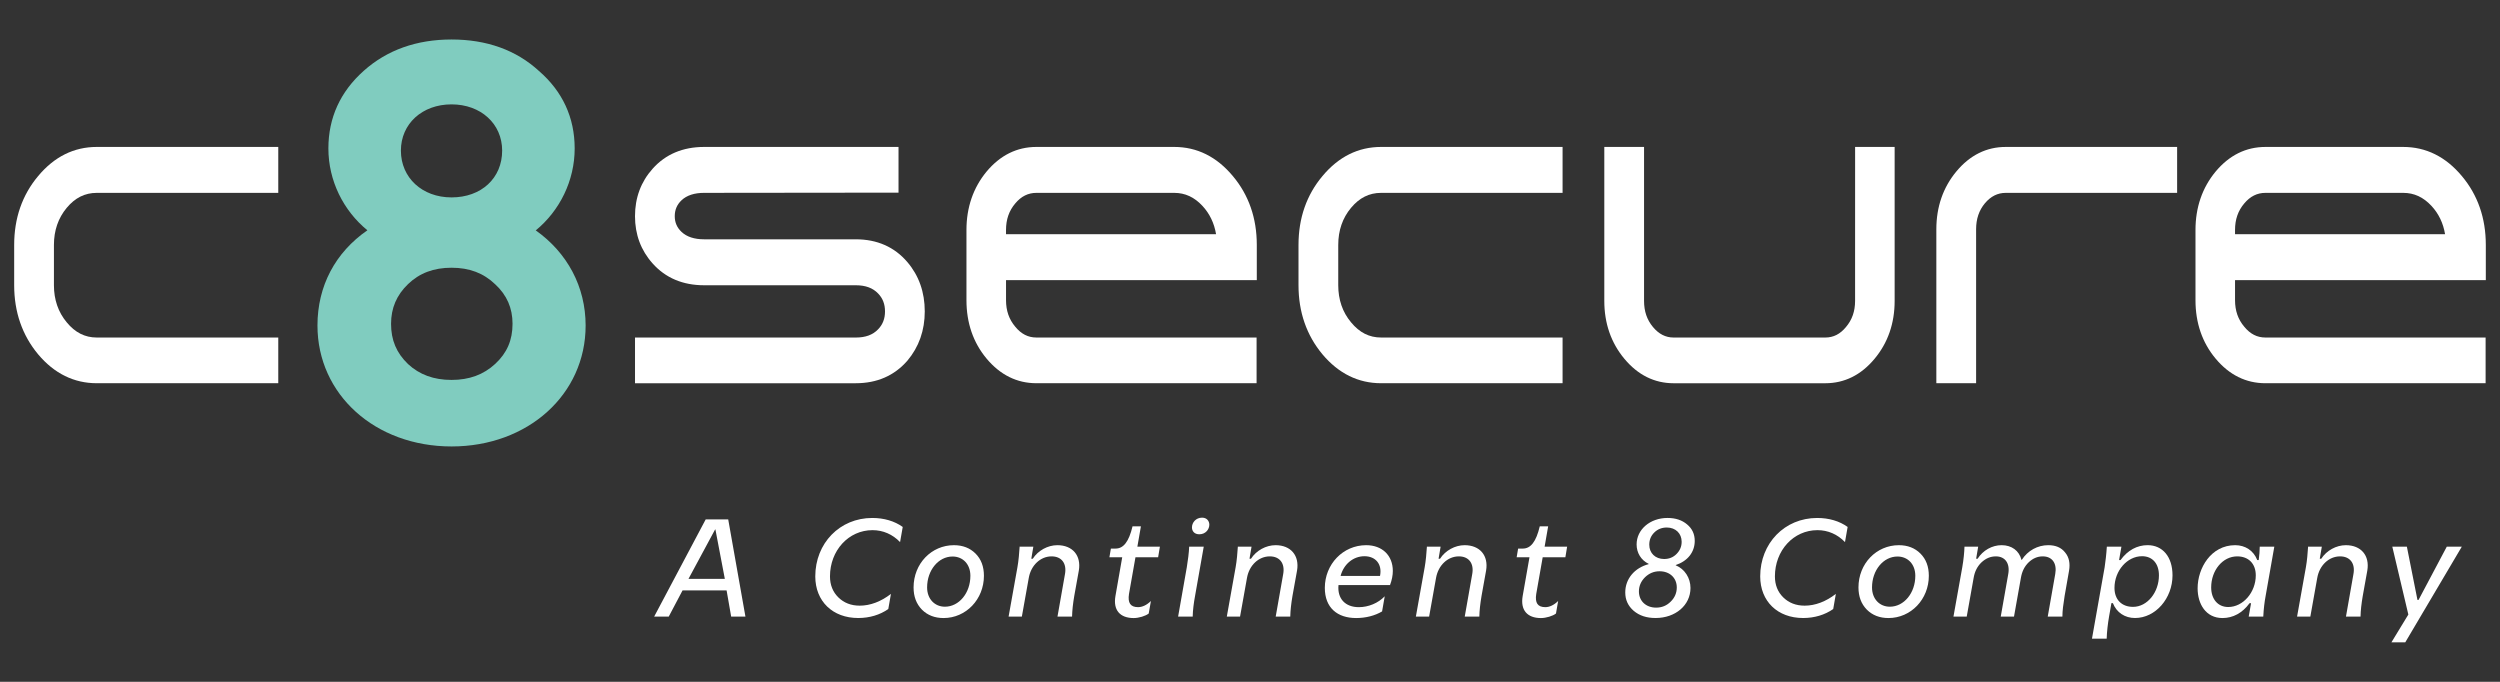
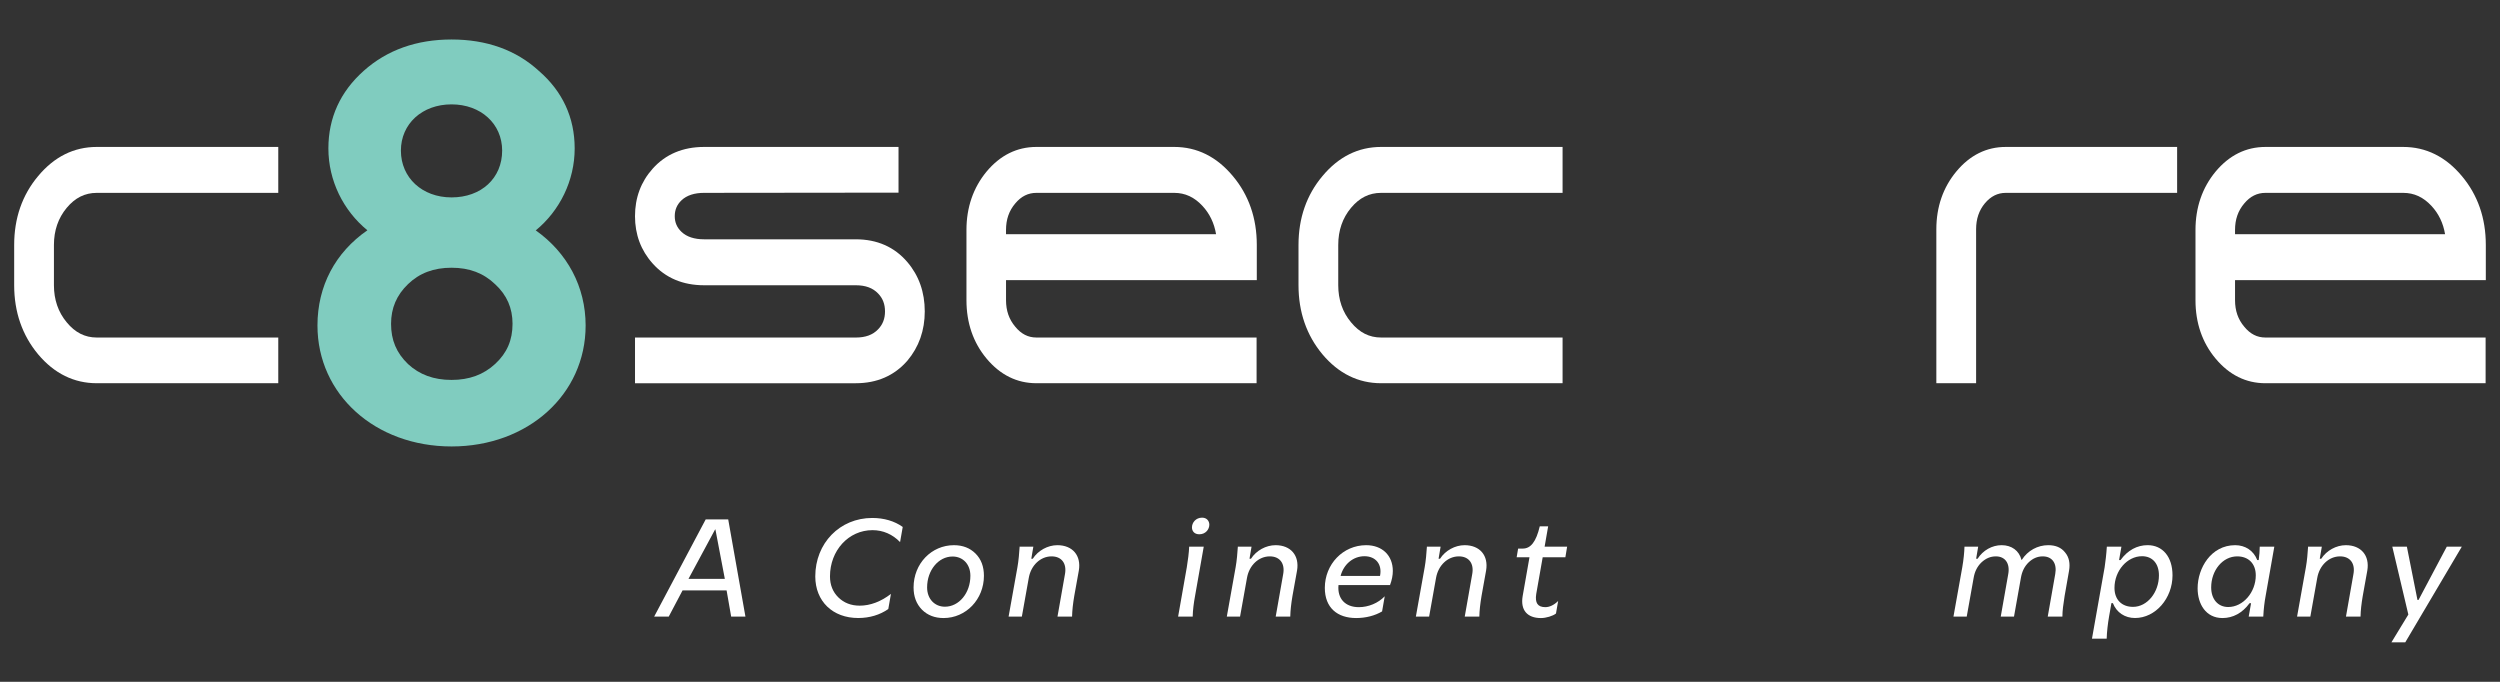
<svg xmlns="http://www.w3.org/2000/svg" version="1.1" id="Layer_1" x="0px" y="0px" width="231px" height="63px" viewBox="0 0 231 63" enable-background="new 0 0 231 63" xml:space="preserve">
  <rect x="0" y="0" width="231" height="63" fill="#333333" stroke="none" />
  <g>
    <g>
      <path fill="#FFFFFF" d="M3.525,16.267c-1.47,1.748-2.215,3.889-2.215,6.362v3.729c0,2.473,0.745,4.62,2.215,6.384    c1.488,1.771,3.31,2.668,5.415,2.668h16.772v-4.223H8.94c-1.091,0-1.998-0.458-2.776-1.405c-0.783-0.938-1.181-2.092-1.181-3.424    v-3.729c0-1.332,0.397-2.483,1.181-3.425c0.775-0.931,1.684-1.383,2.776-1.383h16.772v-4.244H8.94    C6.834,13.577,5.013,14.482,3.525,16.267z" />
      <path fill="#FFFFFF" d="M79.076,22.112H65.064c-0.906,0-1.609-0.23-2.091-0.686c-0.421-0.397-0.626-0.871-0.626-1.449    c0-0.592,0.205-1.072,0.627-1.471c0.48-0.455,1.185-0.686,2.09-0.686l17.959-0.02v-4.223H65.064c-1.969,0-3.57,0.677-4.759,2.011    c-1.082,1.206-1.631,2.684-1.631,4.39c0,1.692,0.549,3.162,1.63,4.367c1.189,1.335,2.791,2.013,4.76,2.013h14.012    c0.897,0,1.57,0.247,2.061,0.76c0.429,0.442,0.638,0.984,0.638,1.656s-0.209,1.213-0.641,1.656    c-0.487,0.511-1.16,0.758-2.058,0.758H58.675v4.223h20.401c1.959,0,3.562-0.699,4.767-2.084c1.065-1.265,1.605-2.796,1.605-4.553    c0-1.773-0.54-3.307-1.606-4.556C82.651,22.821,81.048,22.112,79.076,22.112z" />
      <path fill="#FFFFFF" d="M108.498,13.577H95.764c-1.797,0-3.346,0.768-4.609,2.282c-1.229,1.491-1.854,3.305-1.854,5.39v6.489    c0,2.101,0.624,3.915,1.855,5.391c1.262,1.514,2.812,2.281,4.607,2.281h20.346v-4.223H95.764c-0.766,0-1.402-0.324-1.953-0.997    c-0.575-0.679-0.854-1.479-0.854-2.452v-1.855h23.171v-3.254c0-2.474-0.744-4.614-2.213-6.361    C112.426,14.482,110.604,13.577,108.498,13.577z M95.764,17.821h12.734c1.005,0,1.859,0.395,2.611,1.206    c0.664,0.717,1.086,1.594,1.255,2.611H92.956v-0.39c0-0.973,0.279-1.774,0.857-2.454C94.359,18.14,94.997,17.821,95.764,17.821z" />
      <path fill="#FFFFFF" d="M122.197,16.267c-1.471,1.748-2.215,3.889-2.215,6.362v3.729c0,2.473,0.744,4.62,2.215,6.384    c1.488,1.771,3.309,2.668,5.414,2.668h16.771v-4.223h-16.771c-1.092,0-1.998-0.458-2.775-1.405    c-0.785-0.938-1.182-2.092-1.182-3.424v-3.729c0-1.332,0.396-2.483,1.182-3.425c0.775-0.931,1.684-1.383,2.775-1.383h16.771    v-4.244h-16.771C125.506,13.577,123.684,14.482,122.197,16.267z" />
-       <path fill="#FFFFFF" d="M171.41,27.803c0,0.958-0.275,1.746-0.842,2.415c-0.535,0.652-1.16,0.97-1.912,0.97h-14.012    c-0.74,0-1.365-0.317-1.912-0.974c-0.553-0.663-0.822-1.452-0.822-2.411V13.577h-3.672v14.226c0,2.073,0.623,3.872,1.854,5.348    c1.25,1.5,2.781,2.261,4.553,2.261h14.013c1.771,0,3.305-0.761,4.553-2.261c1.231-1.476,1.854-3.273,1.854-5.348V13.577h-3.653    L171.41,27.803L171.41,27.803z" />
      <path fill="#FFFFFF" d="M180.773,15.836c-1.23,1.478-1.855,3.276-1.855,5.349V35.41h3.674V21.185c0-0.959,0.268-1.748,0.818-2.408    c0.547-0.643,1.174-0.955,1.916-0.955h15.84v-4.244h-15.84C183.555,13.577,182.023,14.337,180.773,15.836z" />
      <path fill="#FFFFFF" d="M229.689,25.883v-3.254c0-2.474-0.744-4.614-2.213-6.361c-1.488-1.785-3.312-2.69-5.416-2.69h-12.734    c-1.797,0-3.346,0.768-4.609,2.282c-1.23,1.491-1.854,3.305-1.854,5.39v6.489c0,2.101,0.623,3.915,1.854,5.391    c1.263,1.515,2.812,2.281,4.607,2.281h20.346v-4.223h-20.346c-0.767,0-1.402-0.324-1.953-0.997    c-0.576-0.679-0.854-1.479-0.854-2.452v-1.855L229.689,25.883L229.689,25.883z M209.326,17.821h12.734    c1.004,0,1.856,0.395,2.61,1.206c0.664,0.717,1.086,1.594,1.254,2.611h-19.407v-0.39c0-0.973,0.278-1.774,0.856-2.454    C207.922,18.14,208.559,17.821,209.326,17.821z" />
    </g>
    <g>
      <path fill="#FFFFFF" d="M65.206,47.994h2.081l1.591,8.979H67.56l-0.423-2.422H63.07l-1.278,2.422h-1.347L65.206,47.994z     M66.104,48.92h-0.027l-2.462,4.57h3.36L66.104,48.92z" />
      <path fill="#FFFFFF" d="M75.332,53.259c0-3.062,2.258-5.399,5.264-5.399c1.089,0,2.055,0.285,2.816,0.83l-0.245,1.4    c-0.694-0.722-1.578-1.104-2.544-1.104c-2.217,0-3.932,1.879-3.932,4.271c0,0.788,0.259,1.44,0.776,1.945    c0.517,0.503,1.169,0.761,1.972,0.761c0.979,0,1.973-0.381,2.884-1.088l-0.245,1.399c-0.775,0.545-1.74,0.83-2.774,0.83    C76.938,57.107,75.332,55.557,75.332,53.259z" />
      <path fill="#FFFFFF" d="M90.141,51.15c0.516,0.518,0.774,1.197,0.774,2.055c0,2.176-1.659,3.902-3.727,3.902    c-0.815,0-1.482-0.258-2-0.775c-0.516-0.529-0.774-1.209-0.774-2.053c0-2.205,1.658-3.904,3.727-3.904    C88.957,50.375,89.623,50.633,90.141,51.15z M85.665,54.279c0,1.072,0.708,1.781,1.646,1.781c1.305,0,2.353-1.267,2.353-2.855    c0-1.089-0.707-1.783-1.646-1.783C86.713,51.422,85.665,52.688,85.665,54.279z" />
      <path fill="#FFFFFF" d="M95.481,50.511l-0.189,1.116h0.136c0.489-0.762,1.387-1.252,2.271-1.252c1.414,0,2.217,0.965,1.986,2.34    l-0.423,2.352c-0.122,0.723-0.189,1.32-0.203,1.906h-1.347l0.693-3.933c0.177-0.978-0.313-1.631-1.238-1.631    c-1.033,0-1.904,0.829-2.107,1.985l-0.64,3.578h-1.225l0.816-4.56c0.109-0.611,0.163-1.291,0.204-1.903L95.481,50.511    L95.481,50.511z" />
-       <path fill="#FFFFFF" d="M106.142,56.688c-0.286,0.23-0.911,0.42-1.388,0.42c-1.265,0-1.917-0.733-1.686-2.041l0.625-3.575h-1.184    l0.137-0.804h0.436c0.721,0,1.224-0.625,1.563-2.053h0.775l-0.327,1.876h2.082l-0.164,0.979h-2.094l-0.599,3.4    c-0.123,0.803,0.122,1.211,0.843,1.211c0.381,0,0.803-0.191,1.184-0.572L106.142,56.688z" />
      <path fill="#FFFFFF" d="M111.226,50.511l-0.803,4.556c-0.122,0.654-0.204,1.308-0.218,1.906h-1.347l0.803-4.559    c0.095-0.557,0.204-1.4,0.218-1.903H111.226z M111.742,48.484c0,0.422-0.34,0.884-0.925,0.884c-0.476,0-0.68-0.313-0.68-0.638    c0-0.437,0.354-0.898,0.938-0.898C111.525,47.832,111.742,48.158,111.742,48.484z" />
      <path fill="#FFFFFF" d="M115.643,50.511l-0.189,1.116h0.137c0.488-0.762,1.388-1.252,2.271-1.252c1.414,0,2.218,0.965,1.986,2.34    l-0.424,2.352c-0.121,0.723-0.189,1.32-0.203,1.906h-1.346l0.693-3.933c0.176-0.978-0.313-1.631-1.238-1.631    c-1.033,0-1.904,0.829-2.107,1.985l-0.641,3.578h-1.224l0.815-4.56c0.109-0.611,0.164-1.291,0.205-1.903L115.643,50.511    L115.643,50.511z" />
      <path fill="#FFFFFF" d="M128.697,52.754c0,0.396-0.082,0.83-0.26,1.309h-4.76c-0.121,1.236,0.612,2.039,1.877,2.039    c0.885,0,1.782-0.367,2.395-1.006l-0.244,1.399c-0.666,0.396-1.51,0.612-2.395,0.612c-1.74,0-2.896-0.953-2.896-2.787    c0-2.178,1.672-3.945,3.822-3.945C127.719,50.375,128.697,51.328,128.697,52.754z M127.514,53.217    c0.219-1.074-0.395-1.822-1.44-1.822c-1.033,0-1.919,0.734-2.203,1.822H127.514z" />
      <path fill="#FFFFFF" d="M133.113,50.511l-0.189,1.116h0.135c0.49-0.762,1.39-1.252,2.271-1.252c1.416,0,2.219,0.965,1.986,2.34    l-0.422,2.352c-0.121,0.723-0.189,1.32-0.203,1.906h-1.349l0.693-3.933c0.178-0.978-0.313-1.631-1.236-1.631    c-1.034,0-1.903,0.829-2.108,1.985l-0.64,3.578h-1.225l0.815-4.56c0.109-0.611,0.164-1.291,0.205-1.903L133.113,50.511    L133.113,50.511z" />
      <path fill="#FFFFFF" d="M143.773,56.688c-0.285,0.23-0.912,0.42-1.39,0.42c-1.264,0-1.916-0.733-1.687-2.041l0.628-3.575h-1.185    l0.135-0.804h0.437c0.722,0,1.226-0.625,1.563-2.053h0.775l-0.326,1.876h2.08l-0.162,0.979h-2.096l-0.598,3.4    c-0.123,0.803,0.121,1.211,0.844,1.211c0.381,0,0.801-0.191,1.182-0.572L143.773,56.688z" />
-       <path fill="#FFFFFF" d="M154.078,47.859c0.748,0,1.348,0.203,1.811,0.598c0.476,0.395,0.705,0.898,0.705,1.523    c0,1.033-0.652,1.862-1.754,2.23v0.025c0.83,0.341,1.361,1.171,1.361,2.095c0,1.592-1.389,2.774-3.225,2.774    c-0.83,0-1.496-0.217-2.025-0.666c-0.518-0.448-0.777-1.006-0.777-1.699c0-1.251,0.857-2.272,2.164-2.612v-0.026    c-0.707-0.341-1.115-1.021-1.115-1.795C151.223,48.934,152.461,47.859,154.078,47.859z M154.365,55.598    c0.381-0.367,0.57-0.815,0.57-1.317c0-0.886-0.652-1.496-1.593-1.496c-0.518,0-0.965,0.188-1.346,0.557    c-0.367,0.367-0.56,0.804-0.56,1.306c0,0.885,0.654,1.498,1.592,1.498C153.549,56.143,153.996,55.965,154.365,55.598z     M154.908,51.191c0.313-0.314,0.477-0.682,0.477-1.129c0-0.775-0.559-1.32-1.375-1.32c-0.447,0-0.842,0.15-1.156,0.463    c-0.313,0.313-0.461,0.68-0.461,1.129c0,0.775,0.558,1.318,1.373,1.318C154.215,51.652,154.596,51.504,154.908,51.191z" />
-       <path fill="#FFFFFF" d="M162.643,53.259c0-3.062,2.256-5.399,5.265-5.399c1.088,0,2.053,0.285,2.813,0.83l-0.244,1.4    c-0.692-0.722-1.578-1.104-2.543-1.104c-2.219,0-3.932,1.879-3.932,4.271c0,0.788,0.258,1.44,0.775,1.945    c0.518,0.503,1.17,0.761,1.973,0.761c0.979,0,1.973-0.381,2.883-1.088l-0.244,1.399c-0.775,0.545-1.742,0.83-2.775,0.83    C164.246,57.107,162.643,55.557,162.643,53.259z" />
-       <path fill="#FFFFFF" d="M177.449,51.15c0.518,0.518,0.775,1.197,0.775,2.055c0,2.176-1.66,3.902-3.728,3.902    c-0.815,0-1.481-0.258-2-0.775c-0.517-0.529-0.774-1.209-0.774-2.053c0-2.205,1.659-3.904,3.729-3.904    C176.266,50.375,176.934,50.633,177.449,51.15z M172.975,54.279c0,1.072,0.707,1.781,1.646,1.781c1.305,0,2.354-1.267,2.354-2.855    c0-1.089-0.709-1.783-1.646-1.783C174.021,51.422,172.975,52.688,172.975,54.279z" />
      <path fill="#FFFFFF" d="M189.211,56.973l0.693-3.933c0.176-0.978-0.271-1.631-1.156-1.631c-0.49,0-0.924,0.19-1.307,0.558    c-0.379,0.367-0.611,0.844-0.707,1.414l-0.64,3.592h-1.225l0.694-3.933c0.177-0.978-0.287-1.631-1.143-1.631    c-0.504,0-0.939,0.19-1.334,0.558c-0.381,0.367-0.625,0.844-0.721,1.428l-0.639,3.578h-1.226l0.815-4.559    c0.123-0.707,0.189-1.4,0.203-1.903h1.267l-0.19,1.116h0.137c0.49-0.775,1.334-1.252,2.217-1.252c0.926,0,1.619,0.502,1.836,1.359    h0.027c0.559-0.869,1.469-1.359,2.449-1.359c0.68,0,1.196,0.217,1.551,0.668c0.367,0.434,0.487,1.004,0.367,1.699l-0.408,2.324    c-0.123,0.764-0.205,1.375-0.205,1.906H189.211L189.211,56.973z" />
      <path fill="#FFFFFF" d="M195.094,55.734l-0.217,1.238c-0.109,0.61-0.205,1.439-0.219,2.038h-1.359l1.17-6.598    c0.068-0.447,0.164-1.236,0.203-1.903h1.348l-0.217,1.238h0.135c0.666-0.911,1.537-1.374,2.502-1.374c1.375,0,2.3,1.062,2.3,2.788    c0,2.122-1.564,3.943-3.468,3.943c-0.926,0-1.701-0.502-2.041-1.373h-0.137V55.734z M199.486,53.163    c0-1.089-0.598-1.769-1.563-1.769c-1.375,0-2.545,1.348-2.545,2.926c0,1.088,0.668,1.754,1.715,1.754    C198.414,56.074,199.486,54.727,199.486,53.163z" />
      <path fill="#FFFFFF" d="M207.998,55.734h-0.137c-0.666,0.91-1.535,1.373-2.502,1.373c-1.537,0-2.299-1.293-2.299-2.748    c0-1.861,1.237-3.984,3.469-3.984c0.938,0,1.701,0.502,2.041,1.374h0.135c0.055-0.382,0.096-0.897,0.096-1.238h1.346l-0.803,4.556    c-0.107,0.586-0.176,1.132-0.217,1.906h-1.346L207.998,55.734z M204.313,54.279c0,1.072,0.611,1.809,1.576,1.809    c1.375,0,2.545-1.361,2.545-2.925c0-1.089-0.68-1.754-1.715-1.754C205.373,51.409,204.313,52.7,204.313,54.279z" />
      <path fill="#FFFFFF" d="M214.537,50.511l-0.191,1.116h0.137c0.49-0.762,1.388-1.252,2.271-1.252c1.414,0,2.217,0.965,1.986,2.34    l-0.422,2.352c-0.123,0.723-0.191,1.32-0.205,1.906h-1.346l0.692-3.933c0.179-0.978-0.313-1.631-1.237-1.631    c-1.033,0-1.904,0.829-2.107,1.985l-0.639,3.578h-1.226l0.815-4.56c0.109-0.611,0.162-1.291,0.203-1.903L214.537,50.511    L214.537,50.511z" />
      <path fill="#FFFFFF" d="M220.967,59.352l1.564-2.569l-1.482-6.271h1.346l0.979,4.925h0.097l2.612-4.925h1.388l-5.226,8.841    H220.967z" />
    </g>
    <path fill="#80CCBF" d="M49.504,21.288c2.224-1.825,3.596-4.605,3.596-7.573c0-2.856-1.125-5.276-3.307-7.163   c-2.103-1.927-4.818-2.903-8.072-2.903c-3.229,0-5.957,0.972-8.104,2.887c-2.173,1.932-3.274,4.348-3.274,7.18   c0,2.966,1.374,5.739,3.603,7.562c-2.963,2.053-4.612,5.143-4.612,8.798c0,6.371,5.326,11.176,12.389,11.176   s12.389-4.805,12.389-11.176C54.109,26.497,52.43,23.364,49.504,21.288z M41.721,9.644c2.71,0,4.678,1.797,4.678,4.272   c0,2.547-1.924,4.324-4.678,4.324c-2.711,0-4.678-1.818-4.678-4.324C37.043,11.44,39.01,9.644,41.721,9.644z M45.76,33.621   c-1.078,0.998-2.399,1.484-4.039,1.484c-1.641,0-2.962-0.486-4.018-1.465c-1.07-1.029-1.569-2.21-1.569-3.72   c0-1.452,0.513-2.652,1.57-3.67c1.057-1.017,2.37-1.512,4.017-1.512s2.96,0.495,4.038,1.533c1.076,0.998,1.599,2.191,1.599,3.648   C47.357,31.435,46.849,32.609,45.76,33.621z" />
  </g>
</svg>